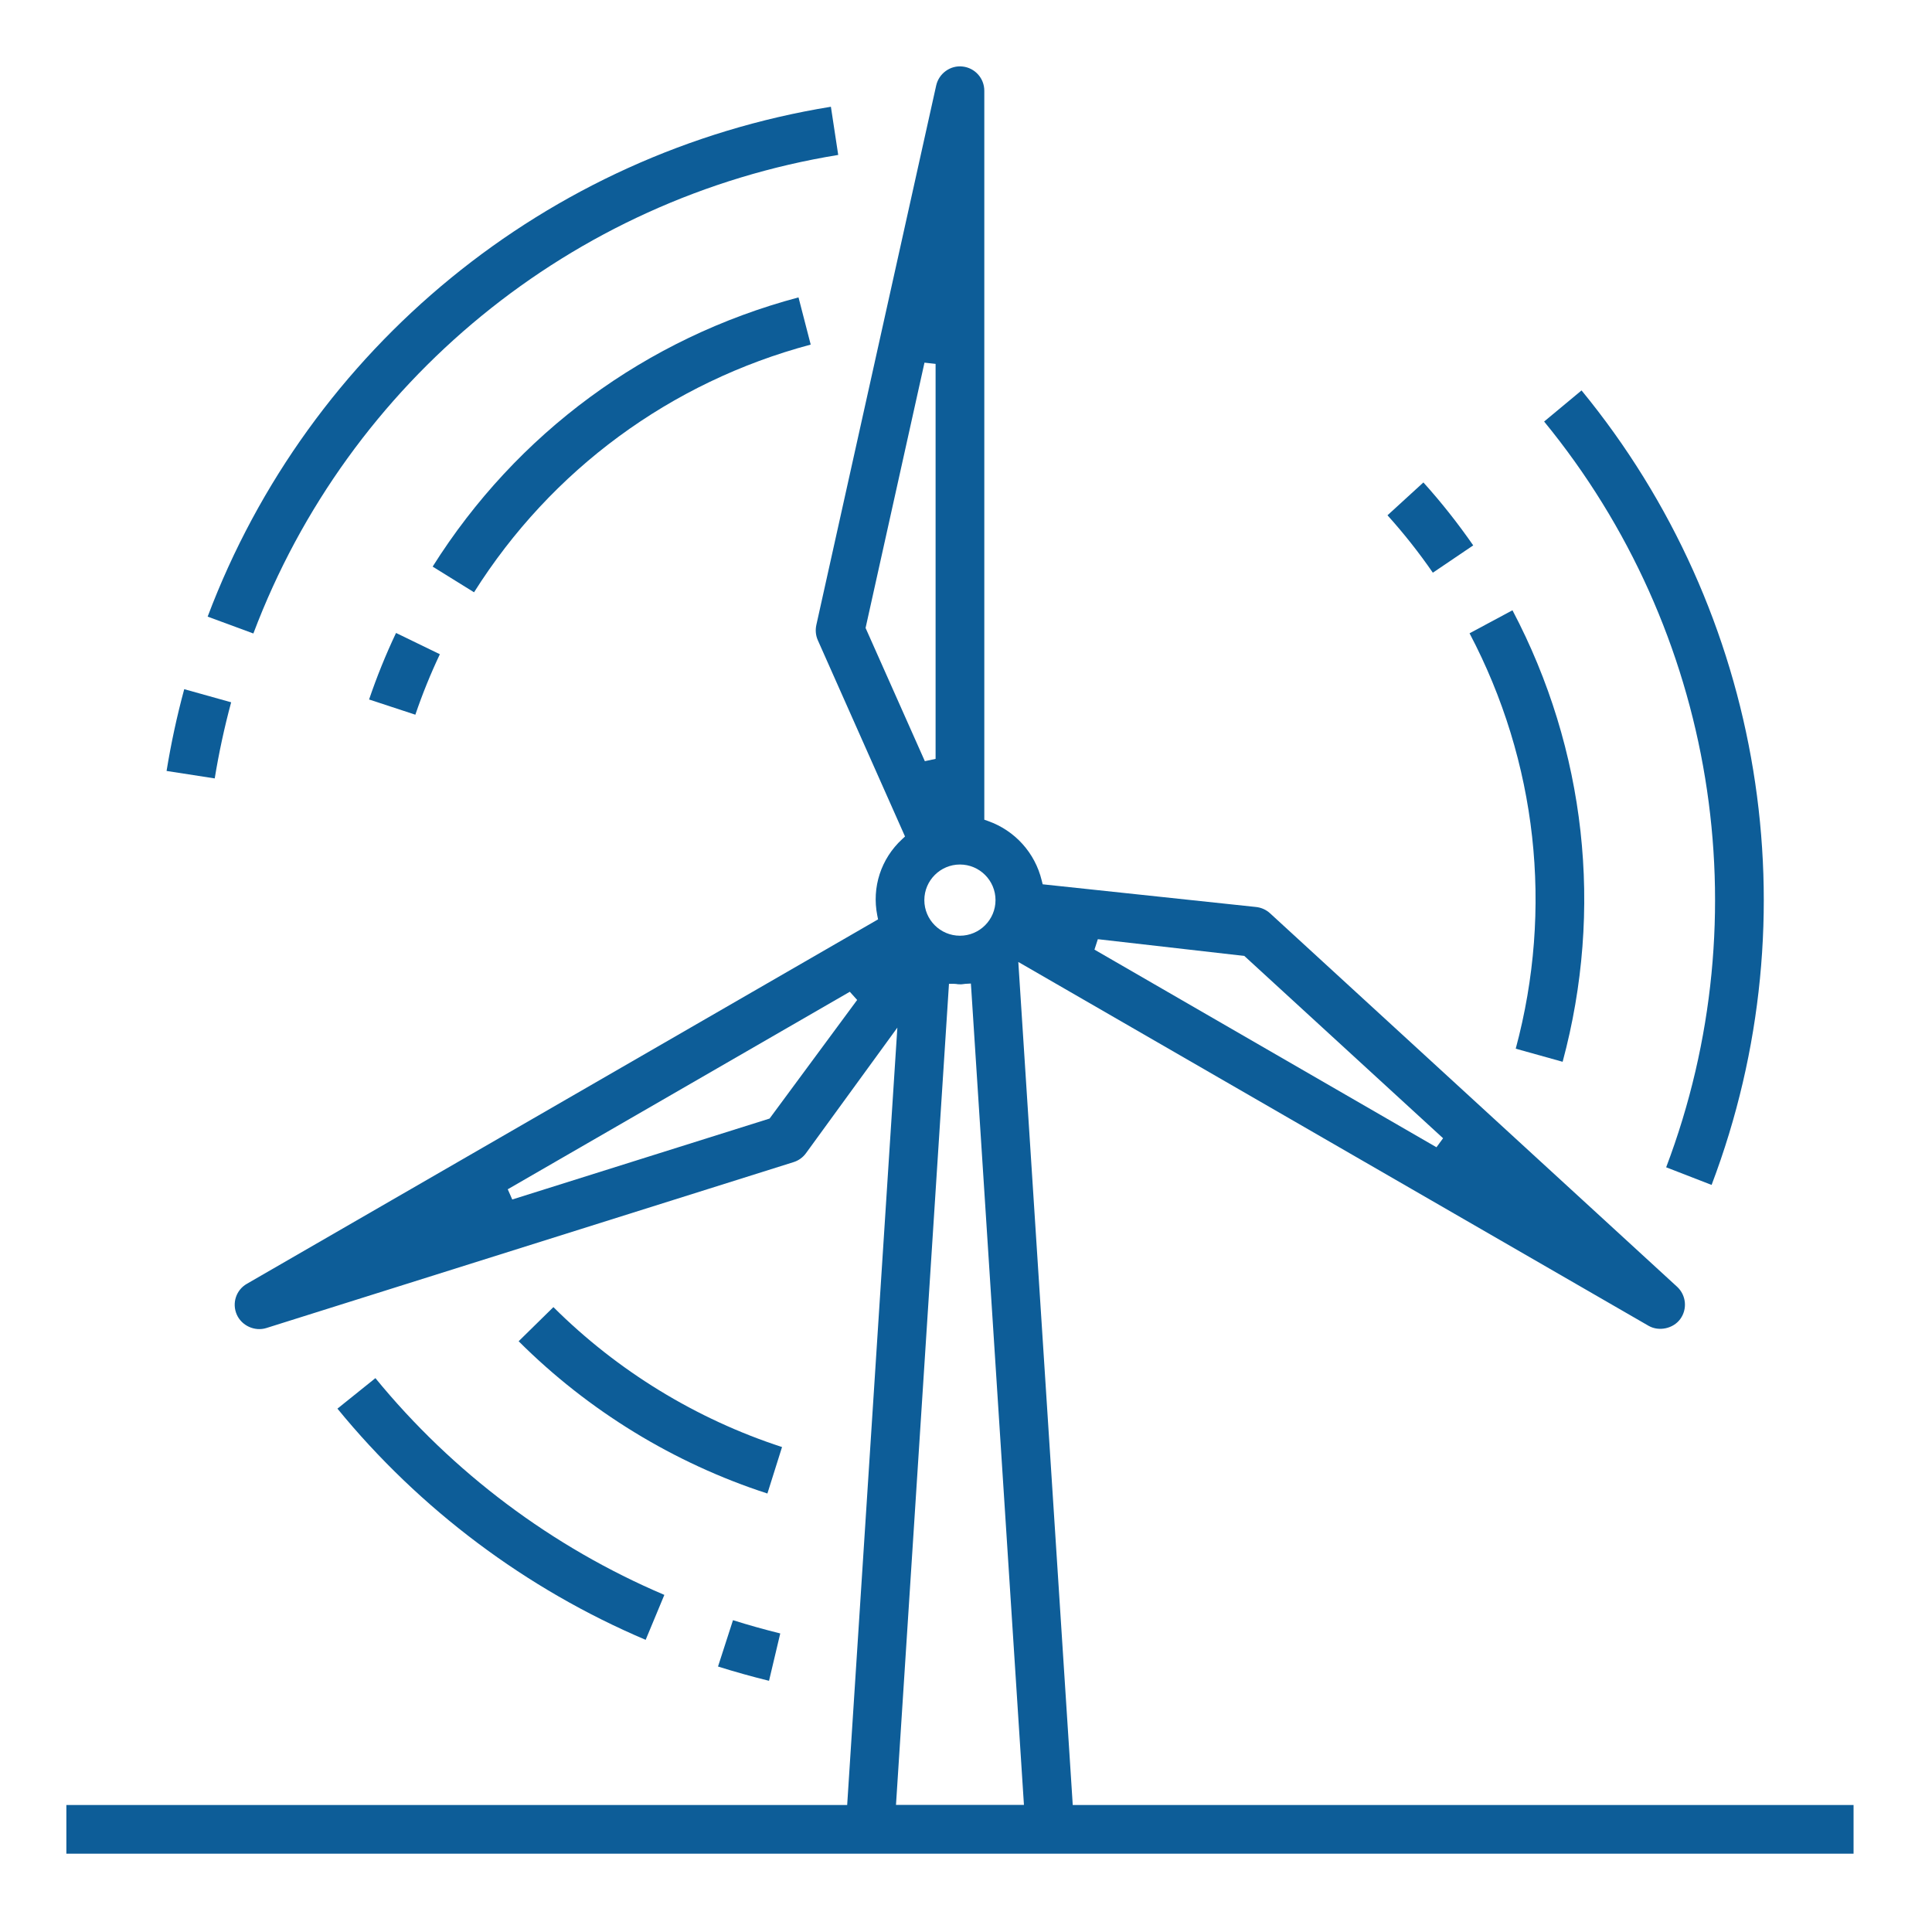
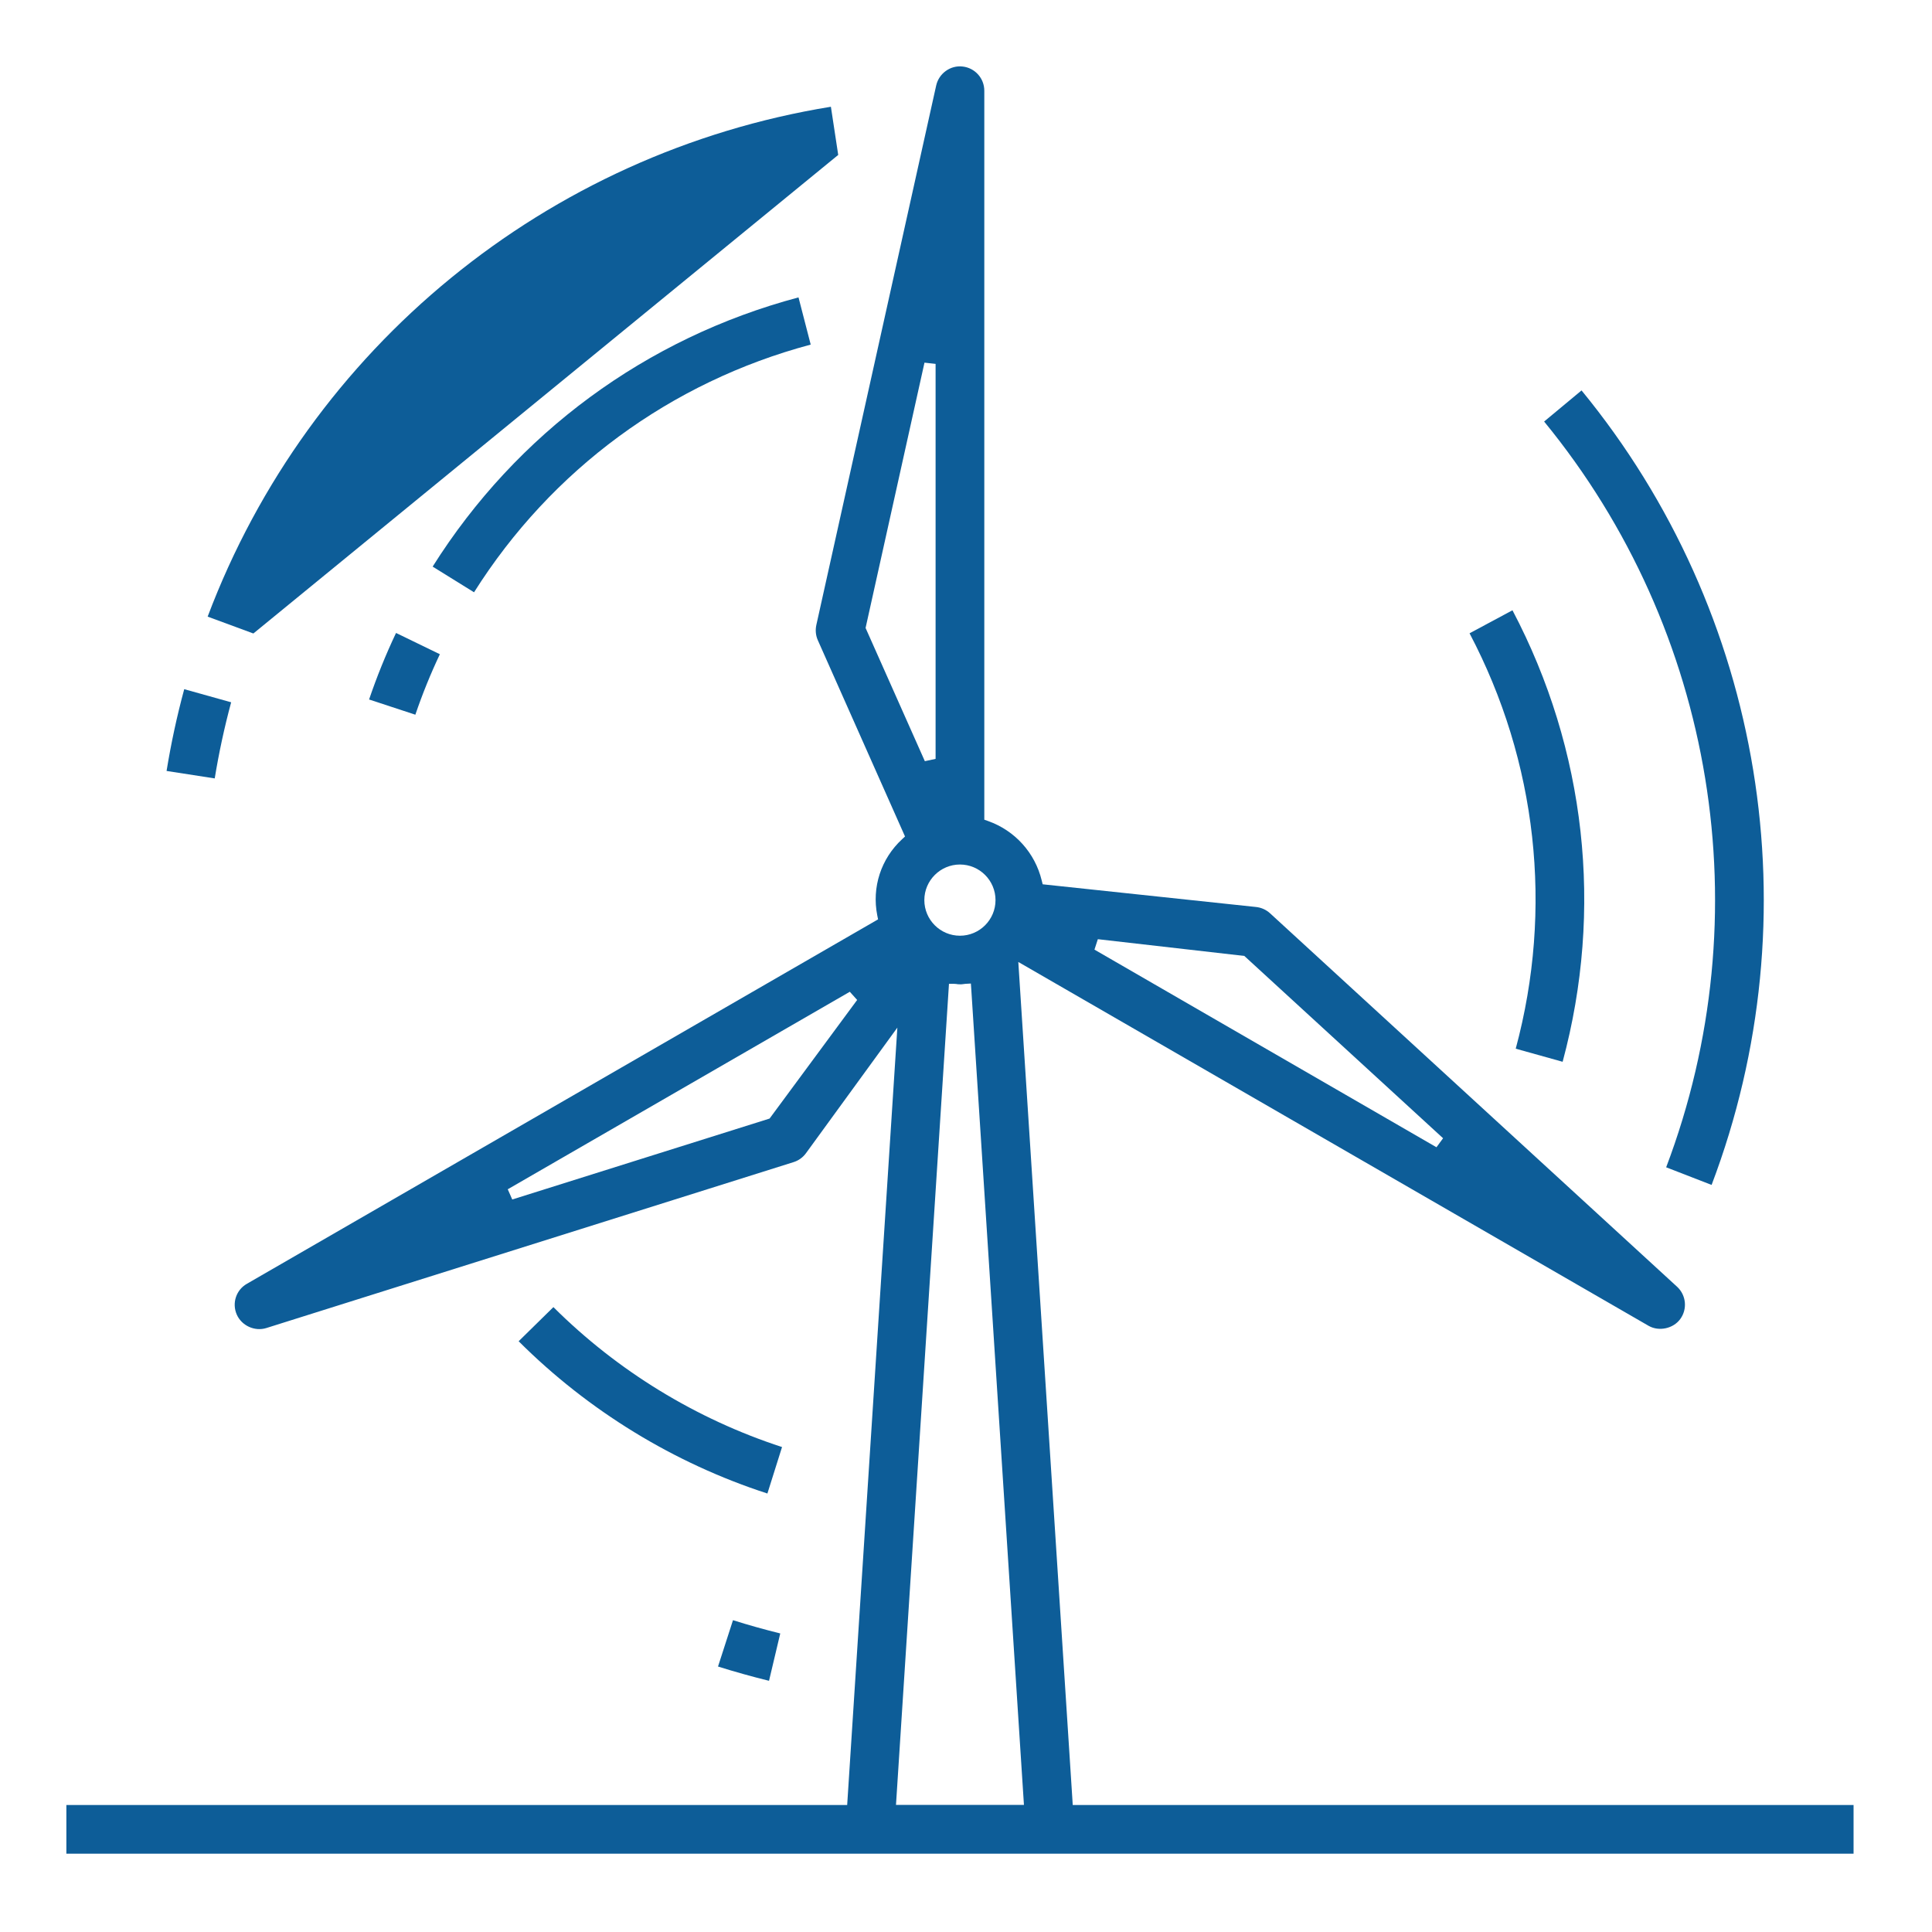
<svg xmlns="http://www.w3.org/2000/svg" version="1.1" id="Capa_1" x="0px" y="0px" width="79.996px" height="80px" viewBox="0 0 79.996 80" enable-background="new 0 0 79.996 80" xml:space="preserve">
  <path fill="#0D5D98" d="M9.804,54.432c0.203,0.46,0.744,0.708,1.226,0.556l21.83-6.87c0.207-0.065,0.385-0.194,0.513-0.37  l3.783-5.199l-2.078,32.188H2.748v2.017h74v-2.017H44.417l-0.013-0.218l-2.24-34.688l26.102,15.068  c0.423,0.24,1.014,0.116,1.305-0.281c0.302-0.41,0.249-0.984-0.123-1.333L52.585,37.813c-0.16-0.145-0.36-0.235-0.576-0.258  l-8.836-0.94l-0.04-0.159c-0.278-1.146-1.109-2.066-2.222-2.461l-0.155-0.055V3.761c0.002-0.517-0.385-0.95-0.899-1.007  c-0.511-0.059-0.985,0.292-1.094,0.788l-4.963,22.341c-0.045,0.212-0.025,0.429,0.063,0.627l3.61,8.125l-0.122,0.114  c-0.873,0.808-1.258,1.987-1.027,3.154l0.033,0.164l-26.13,15.087C9.776,53.408,9.596,53.959,9.804,54.432z M45.457,38.888  l6.065,0.693l8.23,7.549l-0.274,0.373L45.317,39.32L45.457,38.888z M39.747,35.796c0.813,0,1.473,0.661,1.473,1.474  c0,0.813-0.66,1.474-1.473,1.474c-0.813,0-1.474-0.661-1.474-1.474C38.273,36.458,38.935,35.796,39.747,35.796z M35.84,26.001  l2.439-10.985l0.46,0.051v16.355l-0.445,0.095L35.84,26.001z M39.293,40.737h0.218c0.051,0,0.102,0.007,0.151,0.016  c0.119,0.009,0.153,0.003,0.187-0.001c0.04-0.006,0.08-0.011,0.12-0.015l0.231-0.013l0.016,0.23l2.181,33.78h-5.298L39.293,40.737z   M35.187,41.065l0.304,0.339l-3.626,4.911l-10.655,3.351l-0.186-0.423L35.187,41.065z" />
  <path fill="#0D5D98" d="M7.628,28.536c-0.301,1.109-0.546,2.248-0.731,3.386l1.994,0.309c0.172-1.057,0.4-2.115,0.68-3.152  L7.628,28.536z" />
-   <path fill="#0D5D98" d="M34.707,6.415L34.404,4.42C22.65,6.33,12.796,14.39,8.598,25.532l1.893,0.698  C14.435,15.776,23.68,8.211,34.707,6.415z" />
+   <path fill="#0D5D98" d="M34.707,6.415L34.404,4.42C22.65,6.33,12.796,14.39,8.598,25.532l1.893,0.698  z" />
  <path fill="#0D5D98" d="M16.398,26.208c-0.423,0.891-0.796,1.815-1.116,2.755l1.916,0.63c0.29-0.853,0.631-1.694,1.015-2.504  L16.398,26.208z" />
  <path fill="#0D5D98" d="M33.568,14.268l-0.505-1.954c-6.306,1.677-11.672,5.625-15.149,11.147l1.714,1.063  C22.831,19.447,27.767,15.816,33.568,14.268z" />
  <path fill="#0D5D98" d="M31.842,69.595l0.465-1.961c-0.657-0.163-1.313-0.346-1.957-0.549l-0.62,1.919  C30.428,69.223,31.137,69.421,31.842,69.595z" />
-   <path fill="#0D5D98" d="M26.734,67.899l0.774-1.861c-4.642-1.974-8.769-5.069-11.964-8.975l-1.572,1.263  C17.379,62.494,21.783,65.798,26.734,67.899z" />
  <path fill="#0D5D98" d="M32.381,59.916c-3.552-1.156-6.818-3.154-9.467-5.794l-1.439,1.413c2.88,2.876,6.432,5.051,10.3,6.305  L32.381,59.916z" />
  <path fill="#0D5D98" d="M65.485,16.166l-1.549,1.288c7.081,8.642,9.012,20.432,5.053,30.879l1.881,0.73  C75.093,37.932,73.038,25.37,65.485,16.166z" />
-   <path fill="#0D5D98" d="M61,22.582c-0.633-0.911-1.323-1.786-2.063-2.606l-1.487,1.36c0.677,0.751,1.308,1.55,1.878,2.377L61,22.582  z" />
  <path fill="#0D5D98" d="M62.625,25.269l-1.777,0.953c2.796,5.313,3.473,11.402,1.912,17.2l1.942,0.542  C66.401,37.663,65.667,31.043,62.625,25.269z" />
</svg>